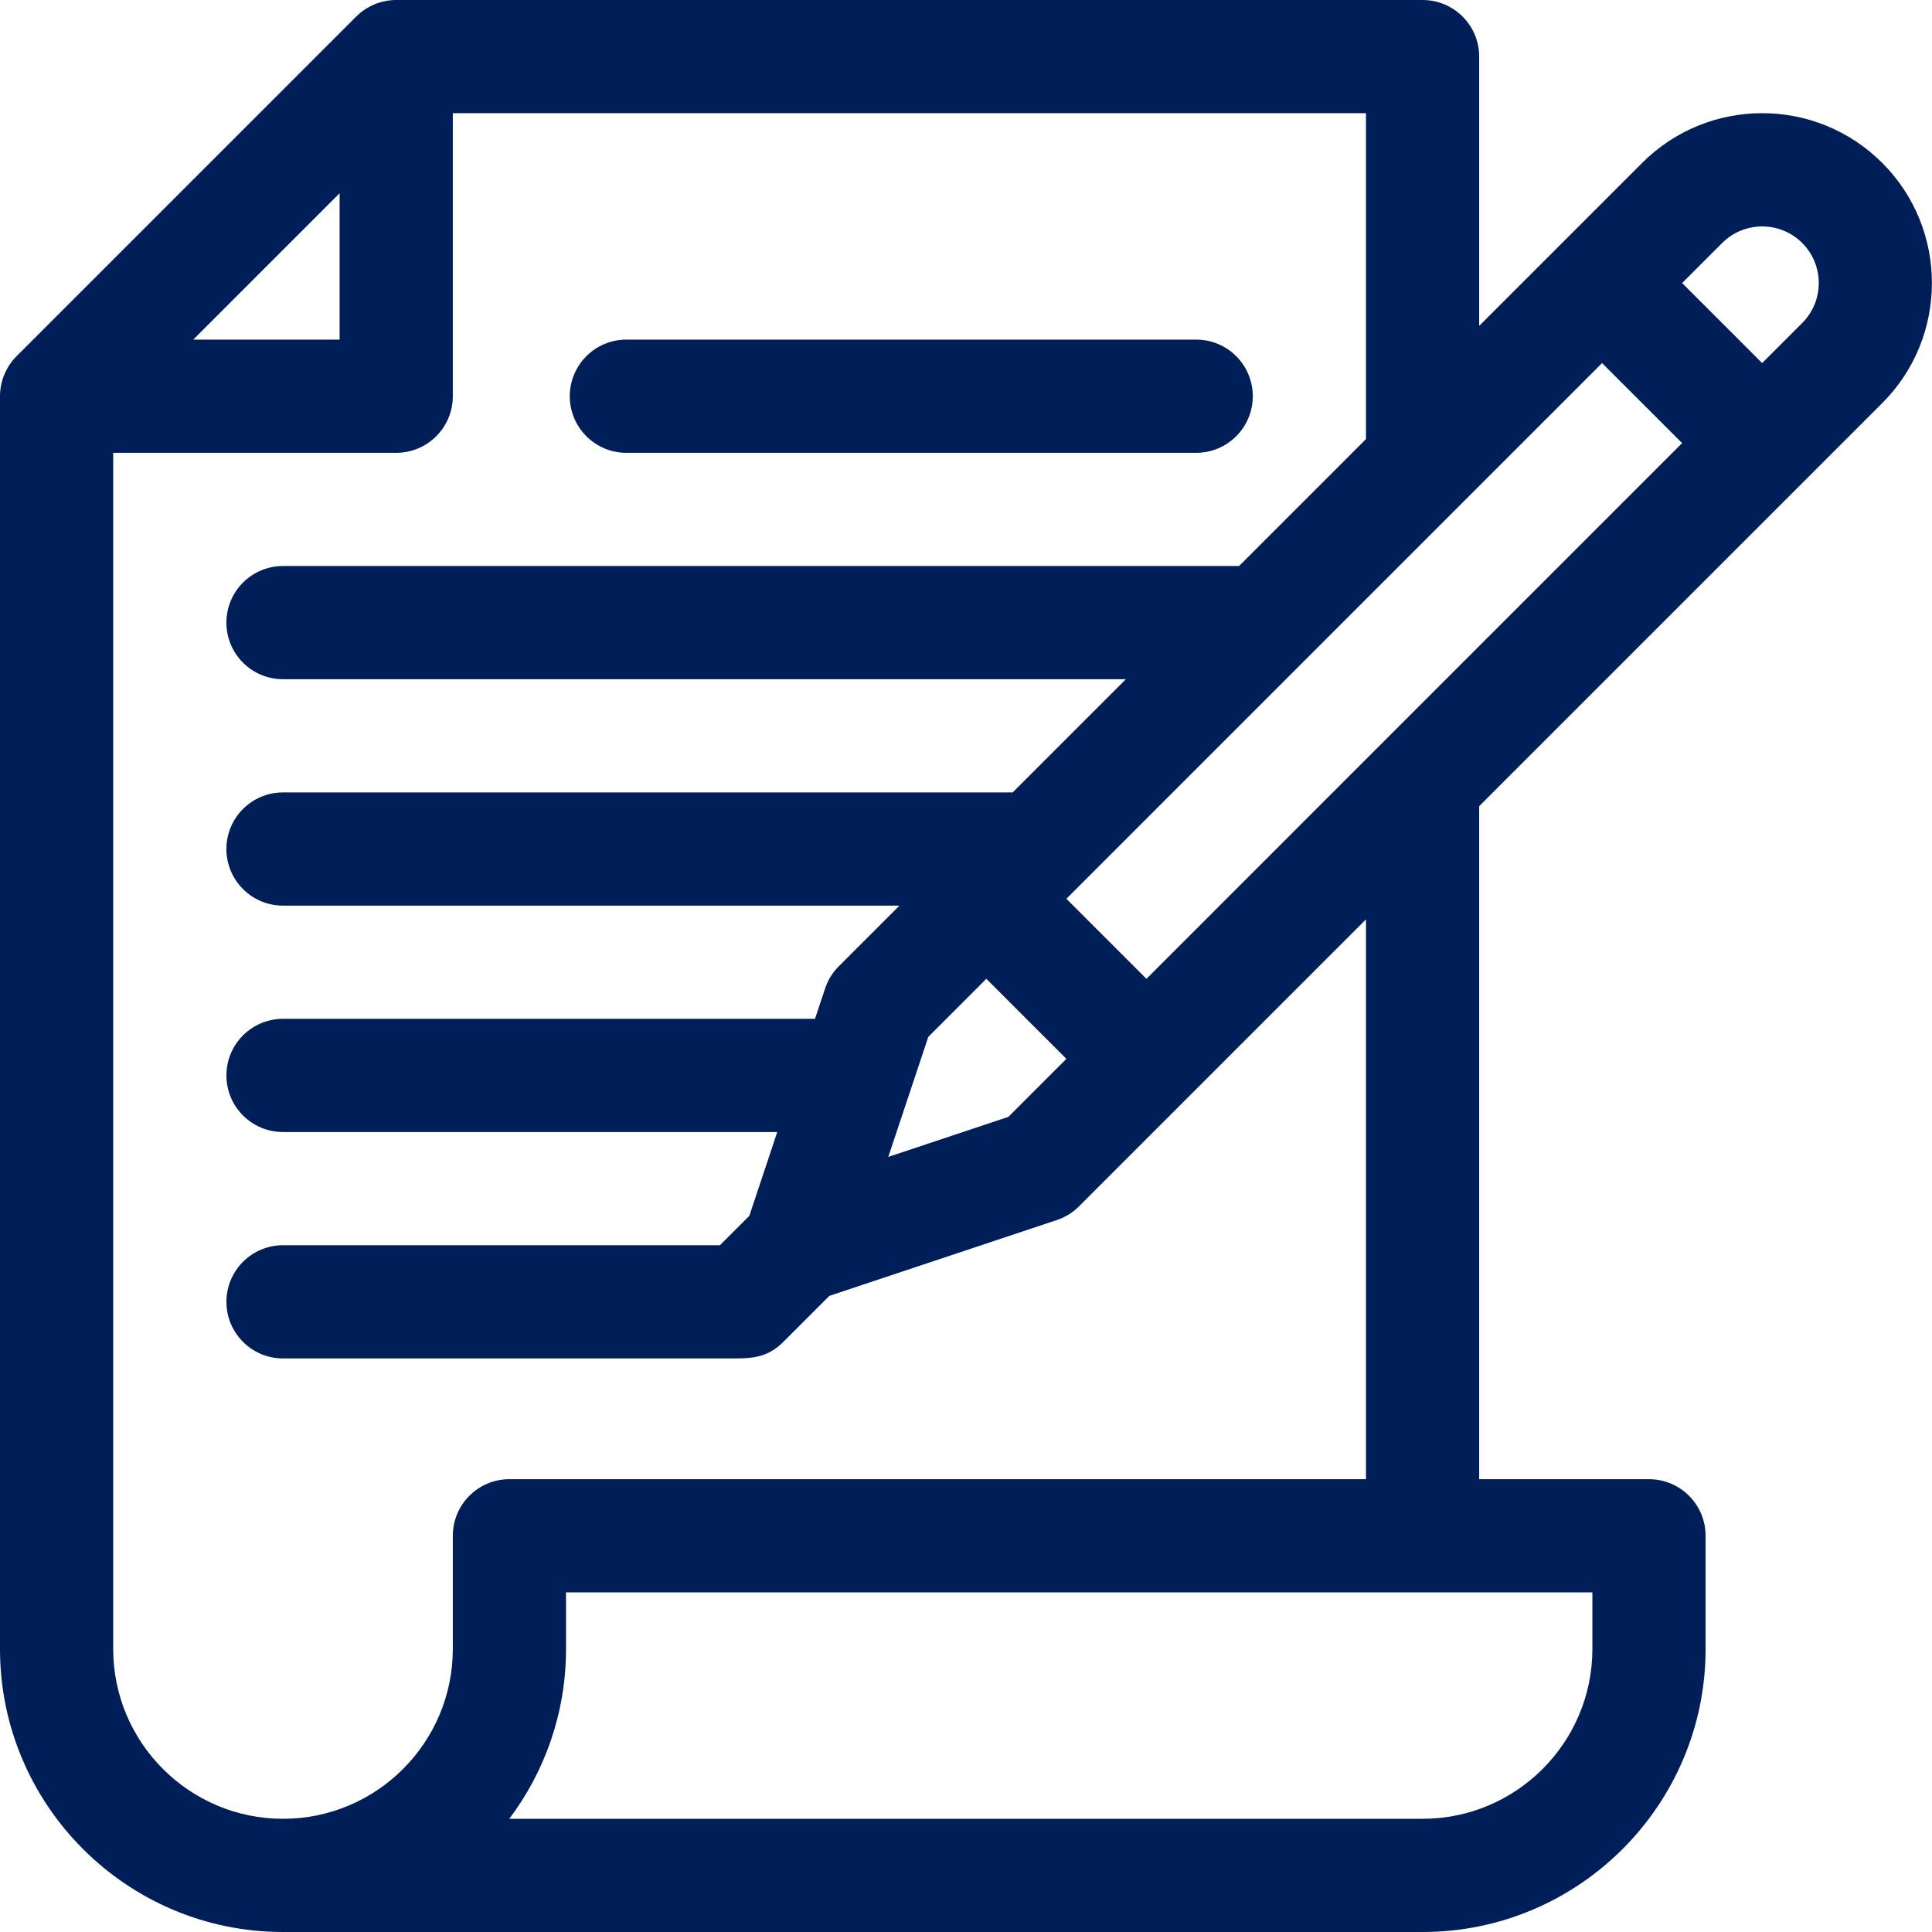
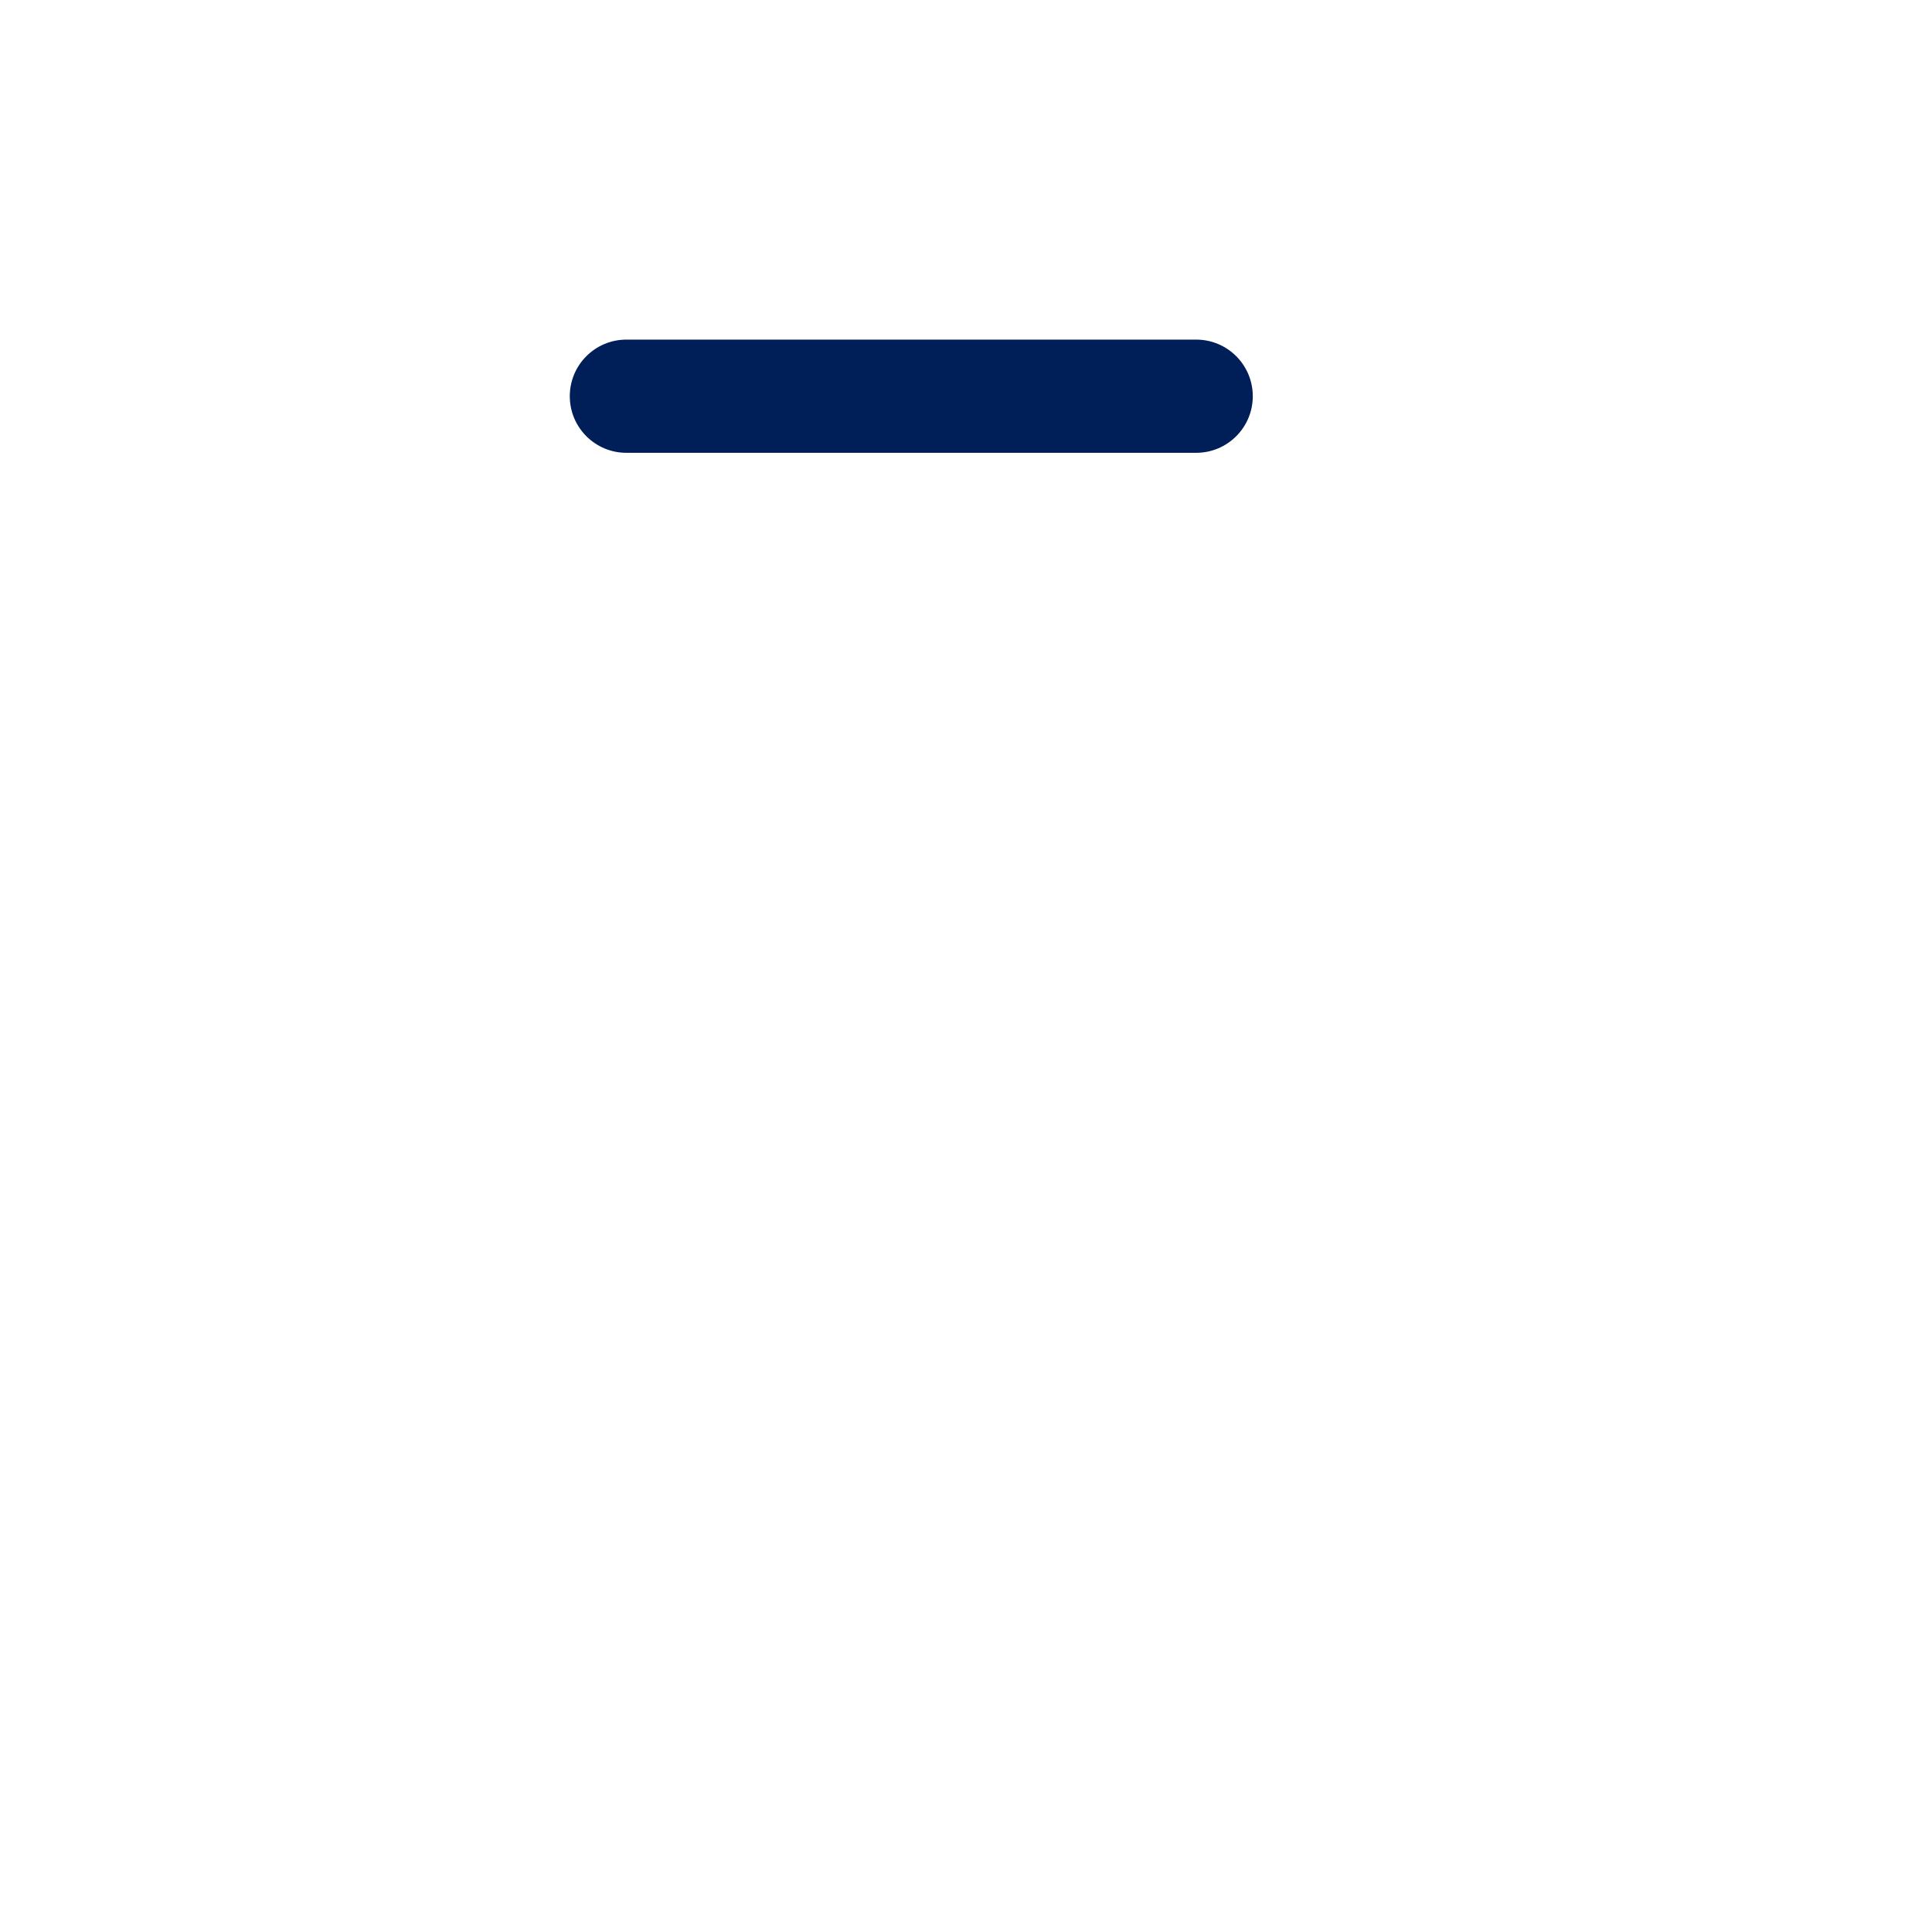
<svg xmlns="http://www.w3.org/2000/svg" xmlns:ns1="http://sodipodi.sourceforge.net/DTD/sodipodi-0.dtd" xmlns:ns2="http://www.inkscape.org/namespaces/inkscape" viewBox="0 0 512 512" width="512px" height="512px" version="1.1" id="svg6" ns1:docname="indir_2.svg" ns2:version="0.92.4 (5da689c313, 2019-01-14)">
  <defs id="defs10" />
  <ns1:namedview pagecolor="#ffffff" bordercolor="#666666" borderopacity="1" objecttolerance="10" gridtolerance="10" guidetolerance="10" ns2:pageopacity="0" ns2:pageshadow="2" ns2:window-width="1920" ns2:window-height="1046" id="namedview8" showgrid="false" ns2:zoom="0.4609375" ns2:cx="256" ns2:cy="256" ns2:window-x="-11" ns2:window-y="-11" ns2:window-maximized="1" ns2:current-layer="svg6" />
  <path d="m166 120h151c8.285 0 15-6.715 15-15s-6.715-15-15-15h-151c-8.285 0-15 6.715-15 15s6.715 15 15 15zm0 0" fill="#000000" id="path2" style="fill:#001e57;fill-opacity:1" />
-   <path d="m435.18 43.18-43.18 43.18v-71.359c0-8.285-6.715-15-15-15h-272c-3.969 0-7.812 1.598-10.609 4.395l-89.996 89.996c-2.844 2.844-4.395 6.711-4.395 10.609v332c0 41.355 33.645 75 75 75h302c41.355 0 75-33.645 75-75v-30c0-8.285-6.715-15-15-15h-45v-178.359l106.82-106.82c17.543-17.547 17.543-46.094 0-63.641-17.586-17.586-46.051-17.586-63.641 0zm-345.18 8.035v38.785h-38.785zm30 355.785v30c0 24.812-20.188 45-45 45s-45-20.188-45-45c0-5.504 0-304.902 0-317h75c8.285 0 15-6.715 15-15v-75h242v86.359l-33.641 33.641h-253.359c-8.285 0-15 6.715-15 15s6.715 15 15 15h223.359l-30 30h-193.359c-8.285 0-15 6.715-15 15s6.715 15 15 15h163.359l-16.066 16.066c-1.645 1.648-2.887 3.652-3.621 5.863l-2.691 8.07h-140.98c-8.285 0-15 6.715-15 15s6.715 15 15 15h130.98l-7.402 22.211-7.793 7.789h-115.785c-8.285 0-15 6.715-15 15s6.715 15 15 15h119.918c4.824 0 8.75-.453 12.688-4.395l12.184-12.184 60.281-20.094c2.207-.734 4.215-1.977 5.863-3.621l76.066-76.066v148.359h-227c-8.285 0-15 6.715-15 15zm162.605-126.395-15.383 15.383-31.82 10.609 10.609-31.82 15.379-15.383zm139.395 141.395v15c0 24.812-20.188 45-45 45h-242.035c9.434-12.543 15.035-28.133 15.035-45v-15zm23.781-304.57-141.961 141.965-21.215-21.215 141.961-141.961zm31.824-31.824-10.613 10.613-21.211-21.211 10.609-10.613c5.852-5.848 15.367-5.848 21.215 0 5.848 5.848 5.848 15.363 0 21.211zm0 0" fill="#000000" id="path4" style="fill:#001e57;fill-opacity:1" />
</svg>